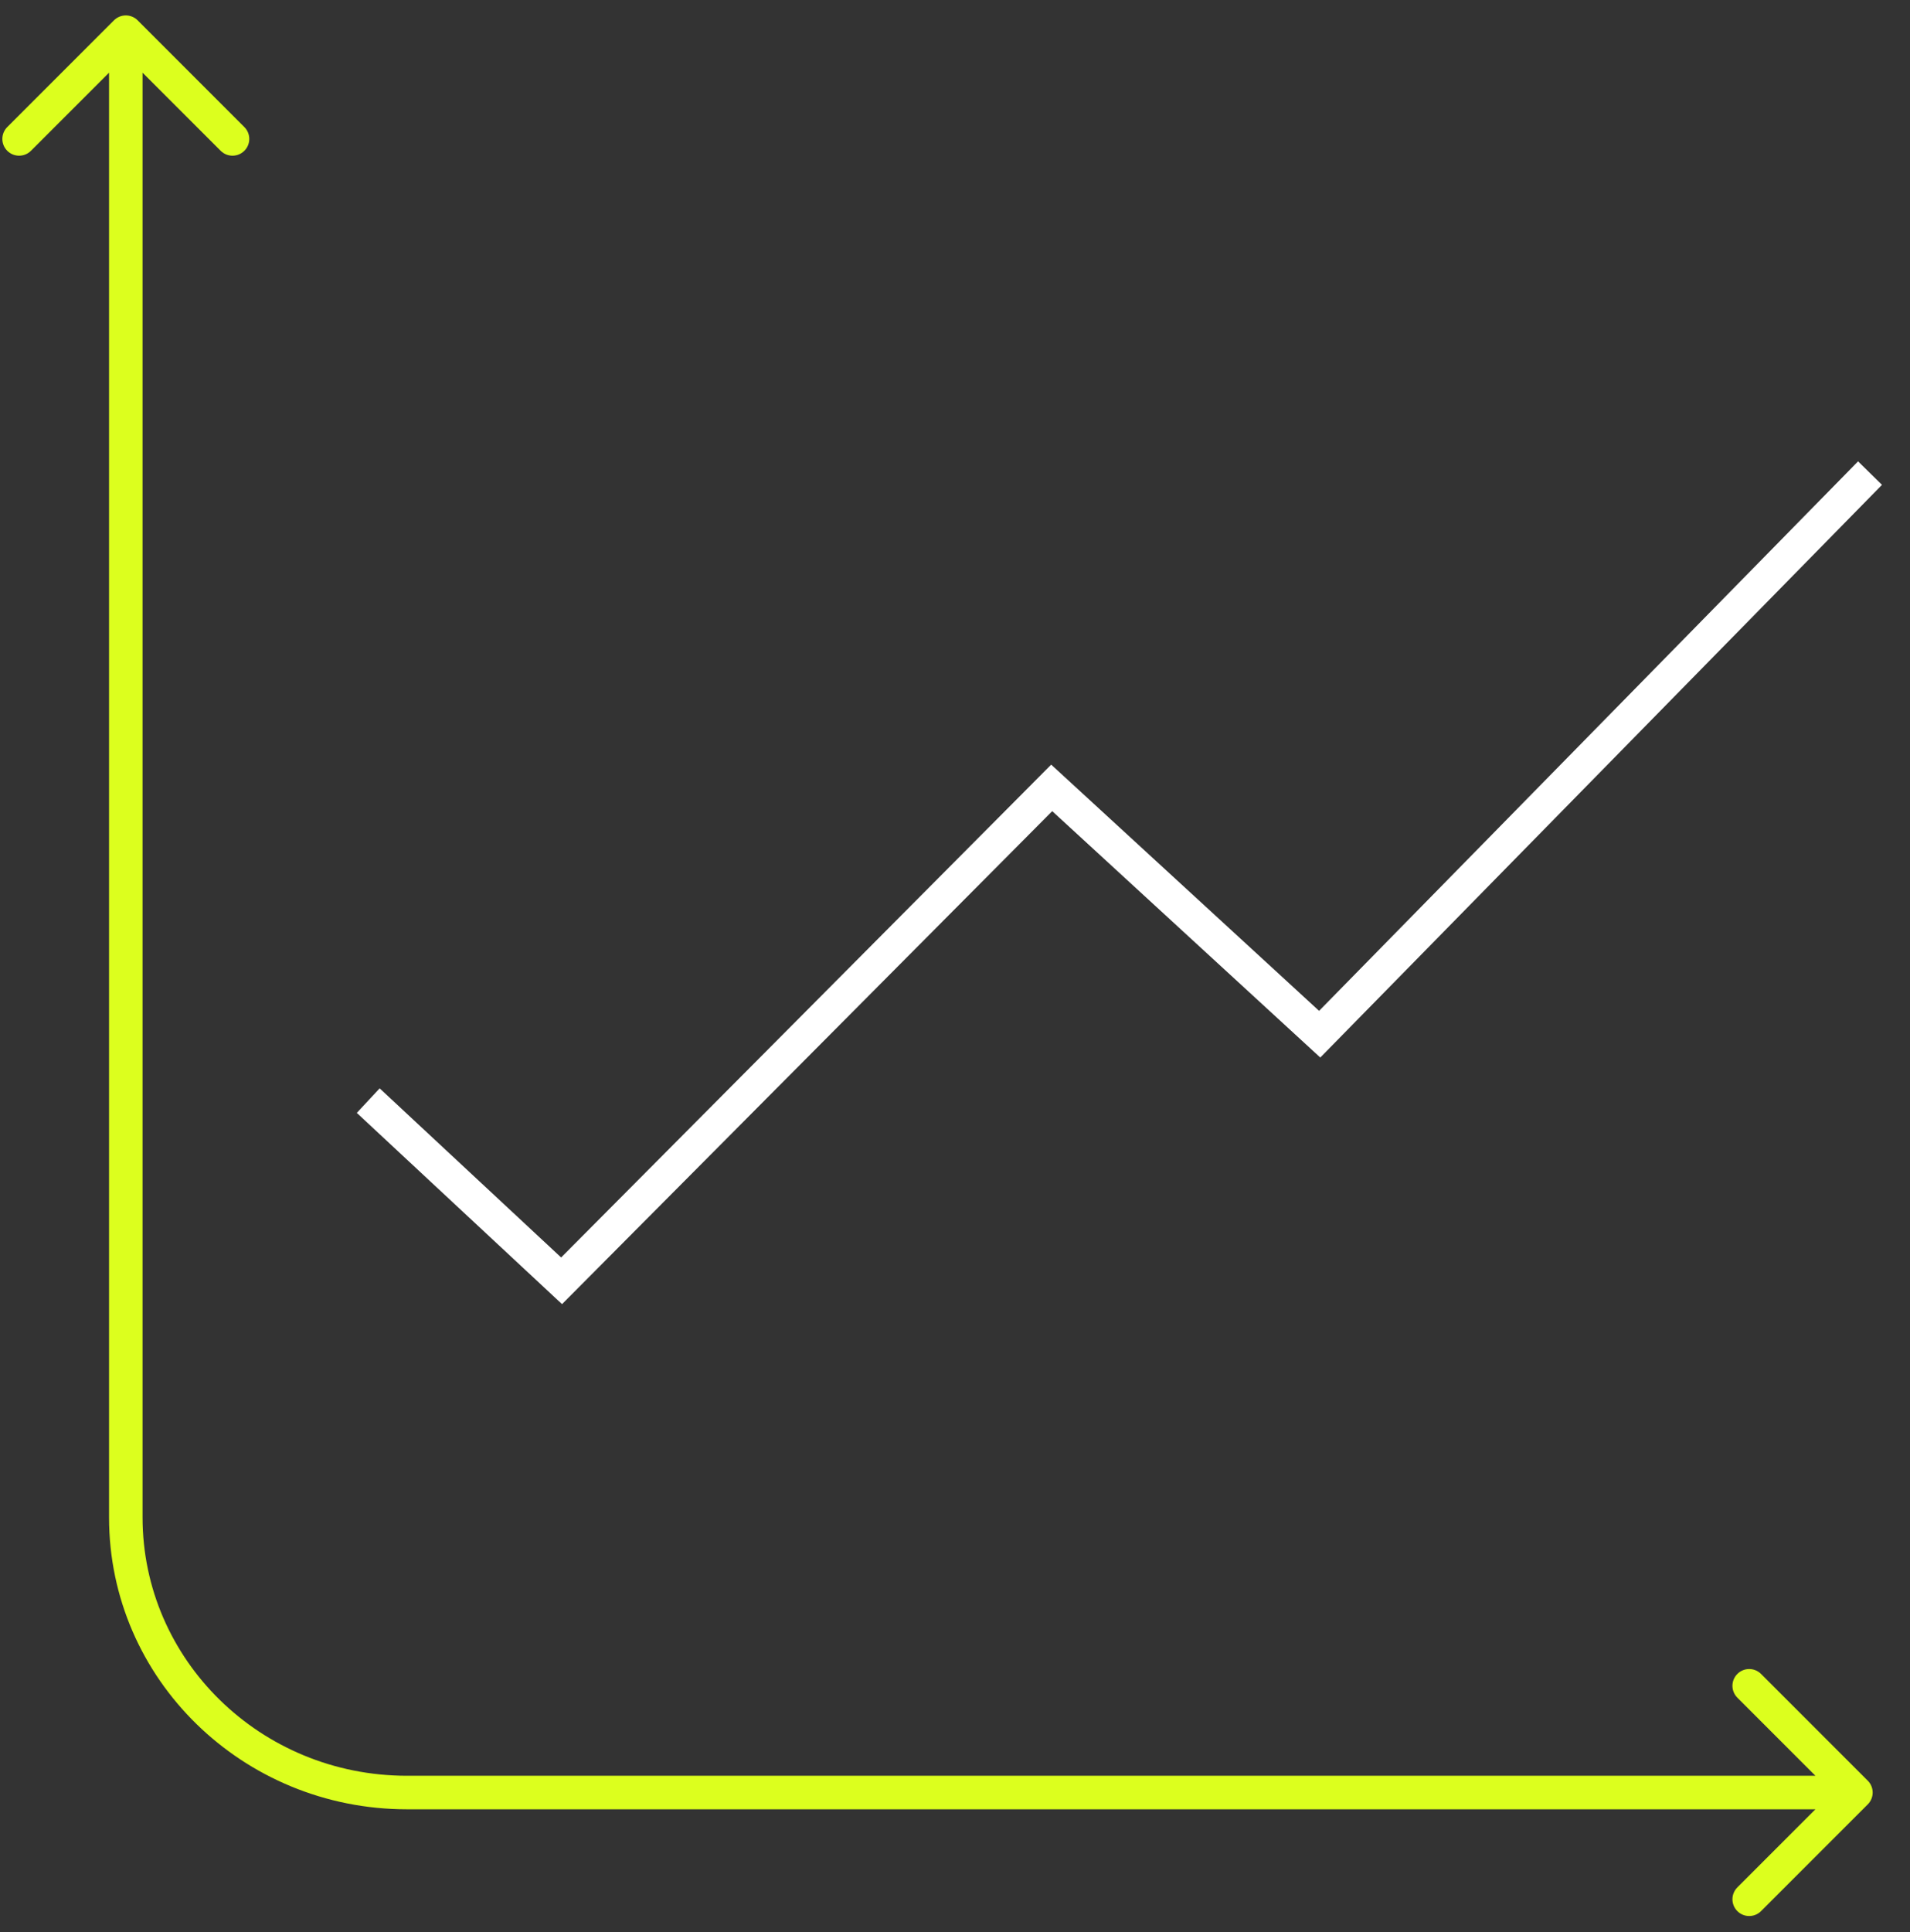
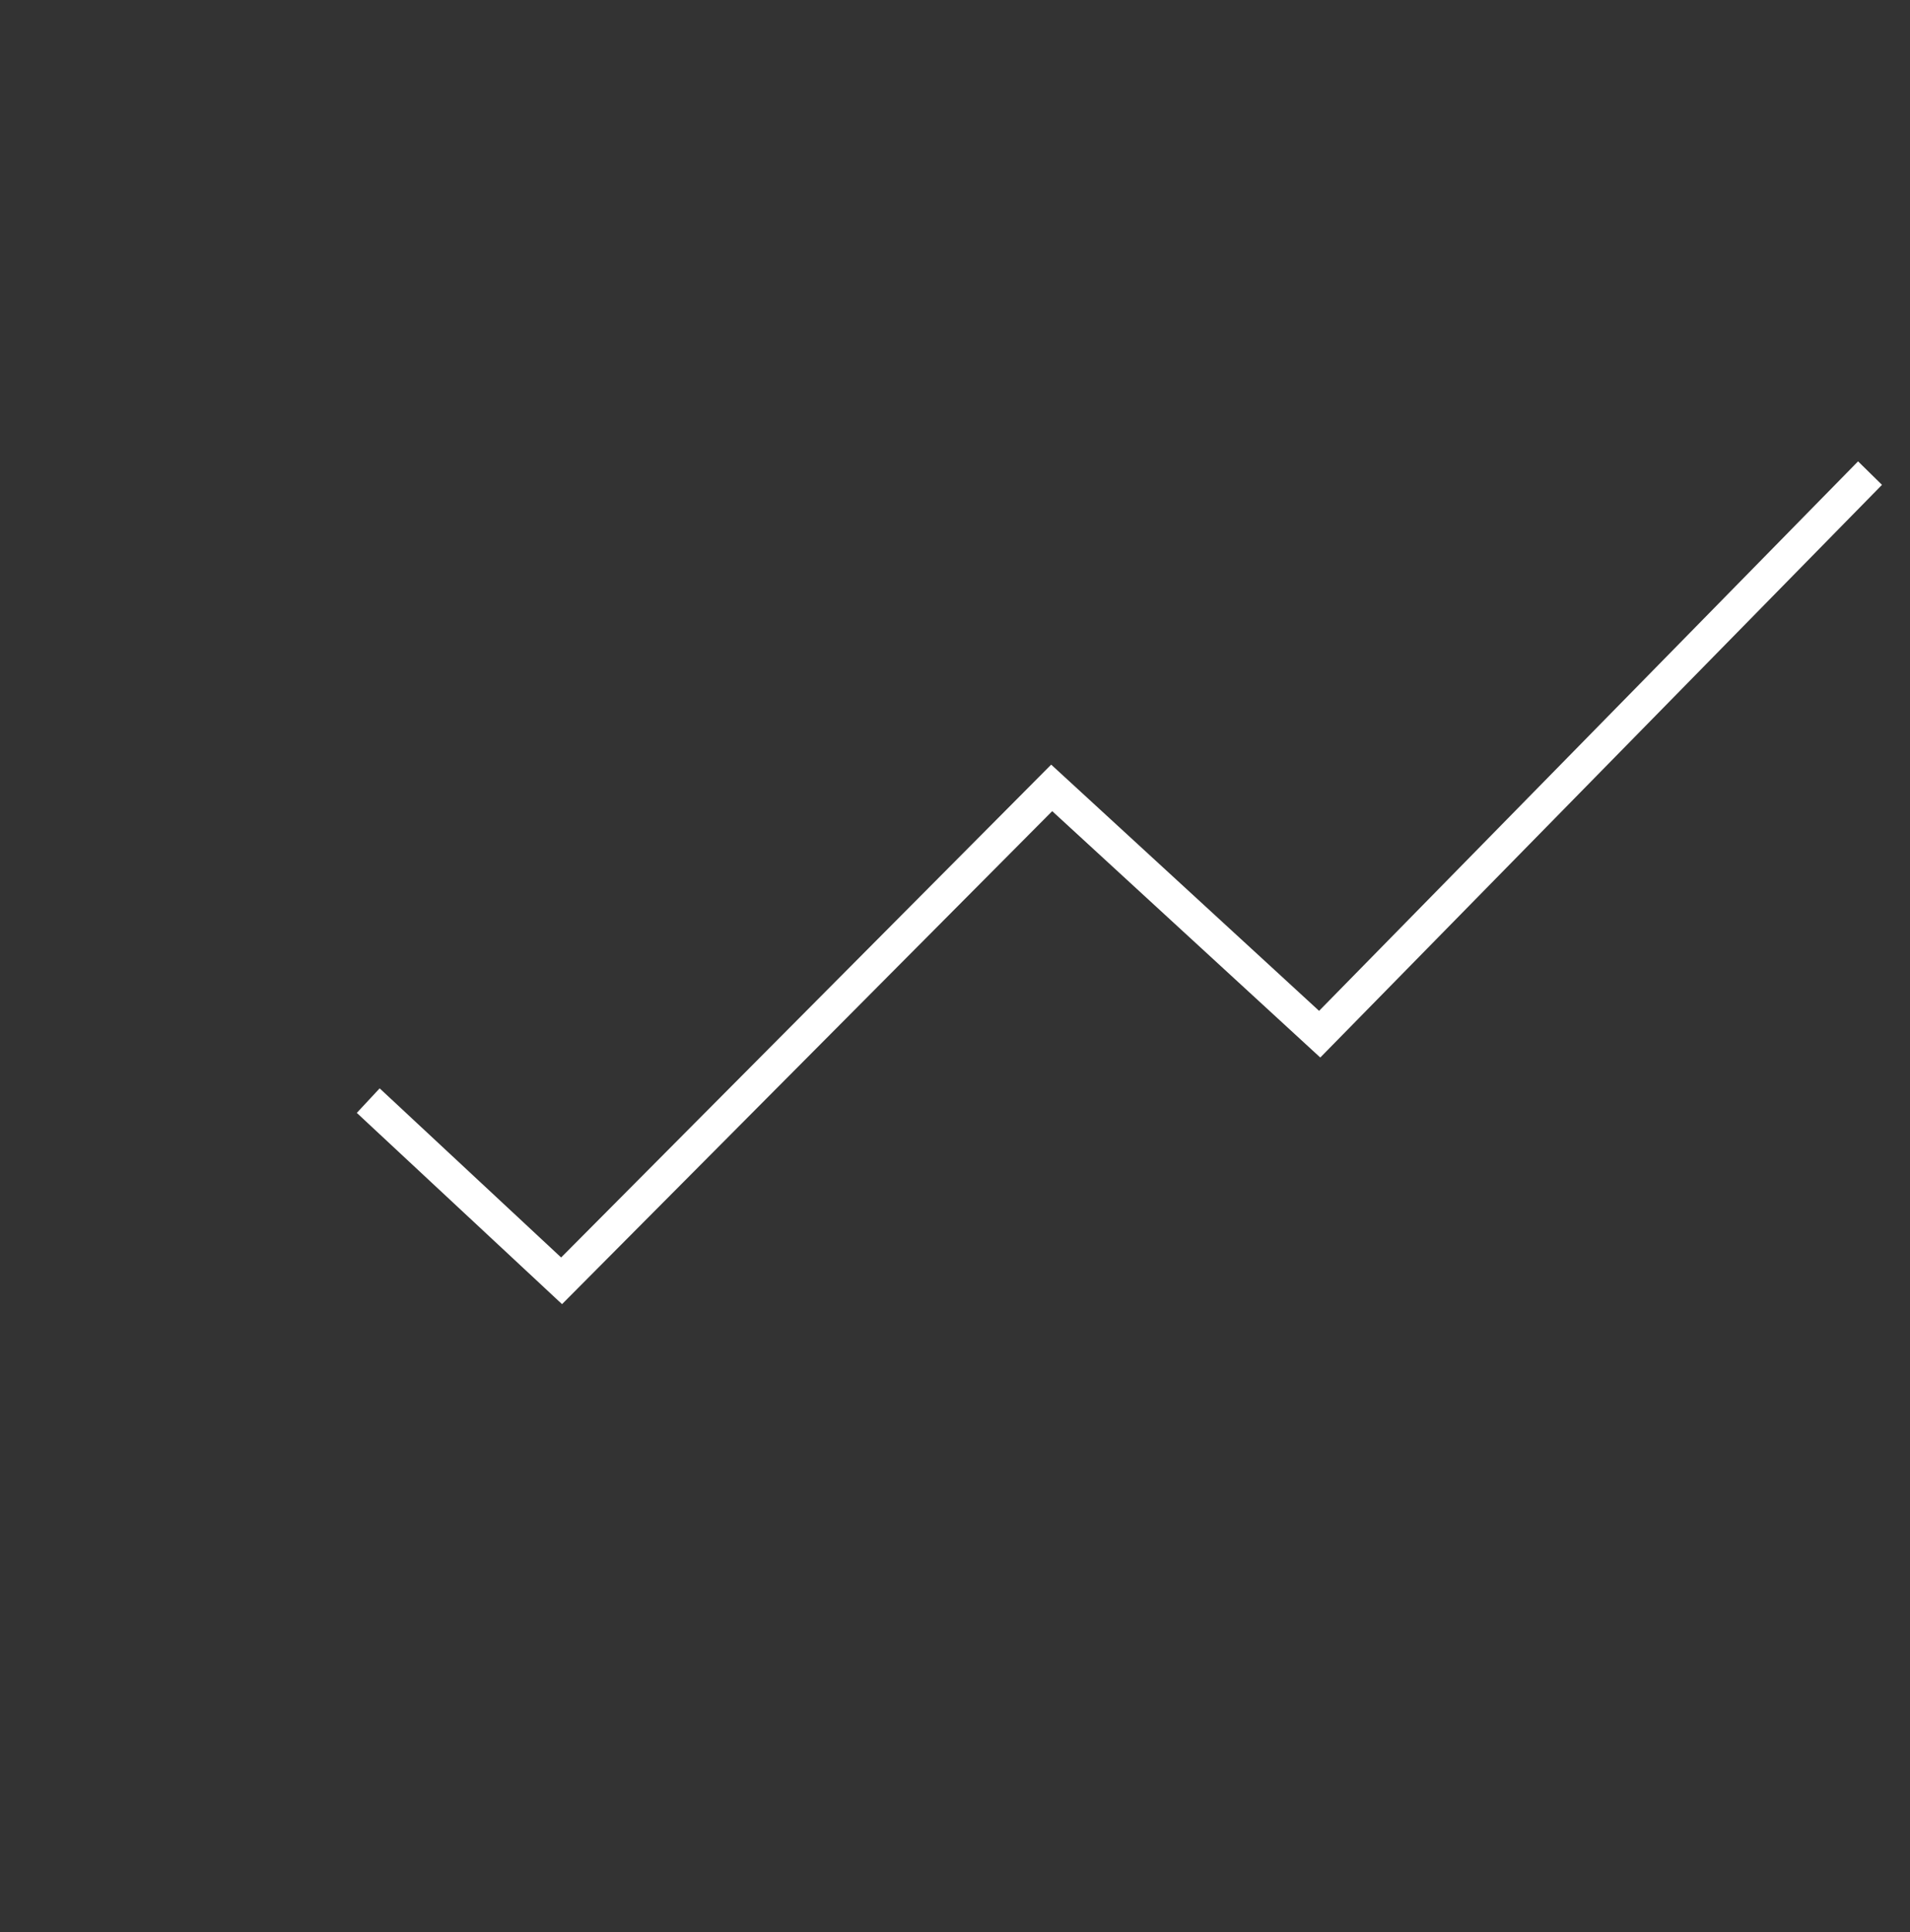
<svg xmlns="http://www.w3.org/2000/svg" fill="none" viewBox="0 0 89 90" height="90" width="89">
  <rect x="0" y="0" width="89" height="90" fill="#333333" stroke="none" />
-   <path fill="#DCFF1E" d="M5.31 0.948C5.615 0.642 6.11 0.642 6.415 0.948L11.386 5.919C11.692 6.225 11.692 6.719 11.386 7.024C11.081 7.329 10.587 7.329 10.282 7.024L6.643 3.386V70.684C6.643 77.316 12.138 82.719 18.965 82.719H84.593L80.955 79.081C80.65 78.775 80.65 78.281 80.955 77.976C81.26 77.671 81.755 77.671 82.06 77.976L87.032 82.948C87.337 83.253 87.337 83.747 87.032 84.052L82.06 89.024C81.755 89.329 81.26 89.329 80.955 89.024C80.65 88.719 80.65 88.225 80.955 87.919L84.593 84.281H18.965C11.307 84.281 5.081 78.211 5.081 70.684V3.386L1.443 7.024C1.138 7.329 0.643 7.329 0.338 7.024C0.033 6.719 0.033 6.225 0.338 5.919L5.31 0.948Z" clip-rule="evenodd" fill-rule="evenodd" />
  <path fill="white" d="M61.465 47.088L86.58 21.491L87.695 22.585L61.521 49.262L49.03 37.785L26.189 60.75L16.626 51.841L17.691 50.698L26.147 58.576L48.982 35.618L61.465 47.088Z" clip-rule="evenodd" fill-rule="evenodd" />
</svg>